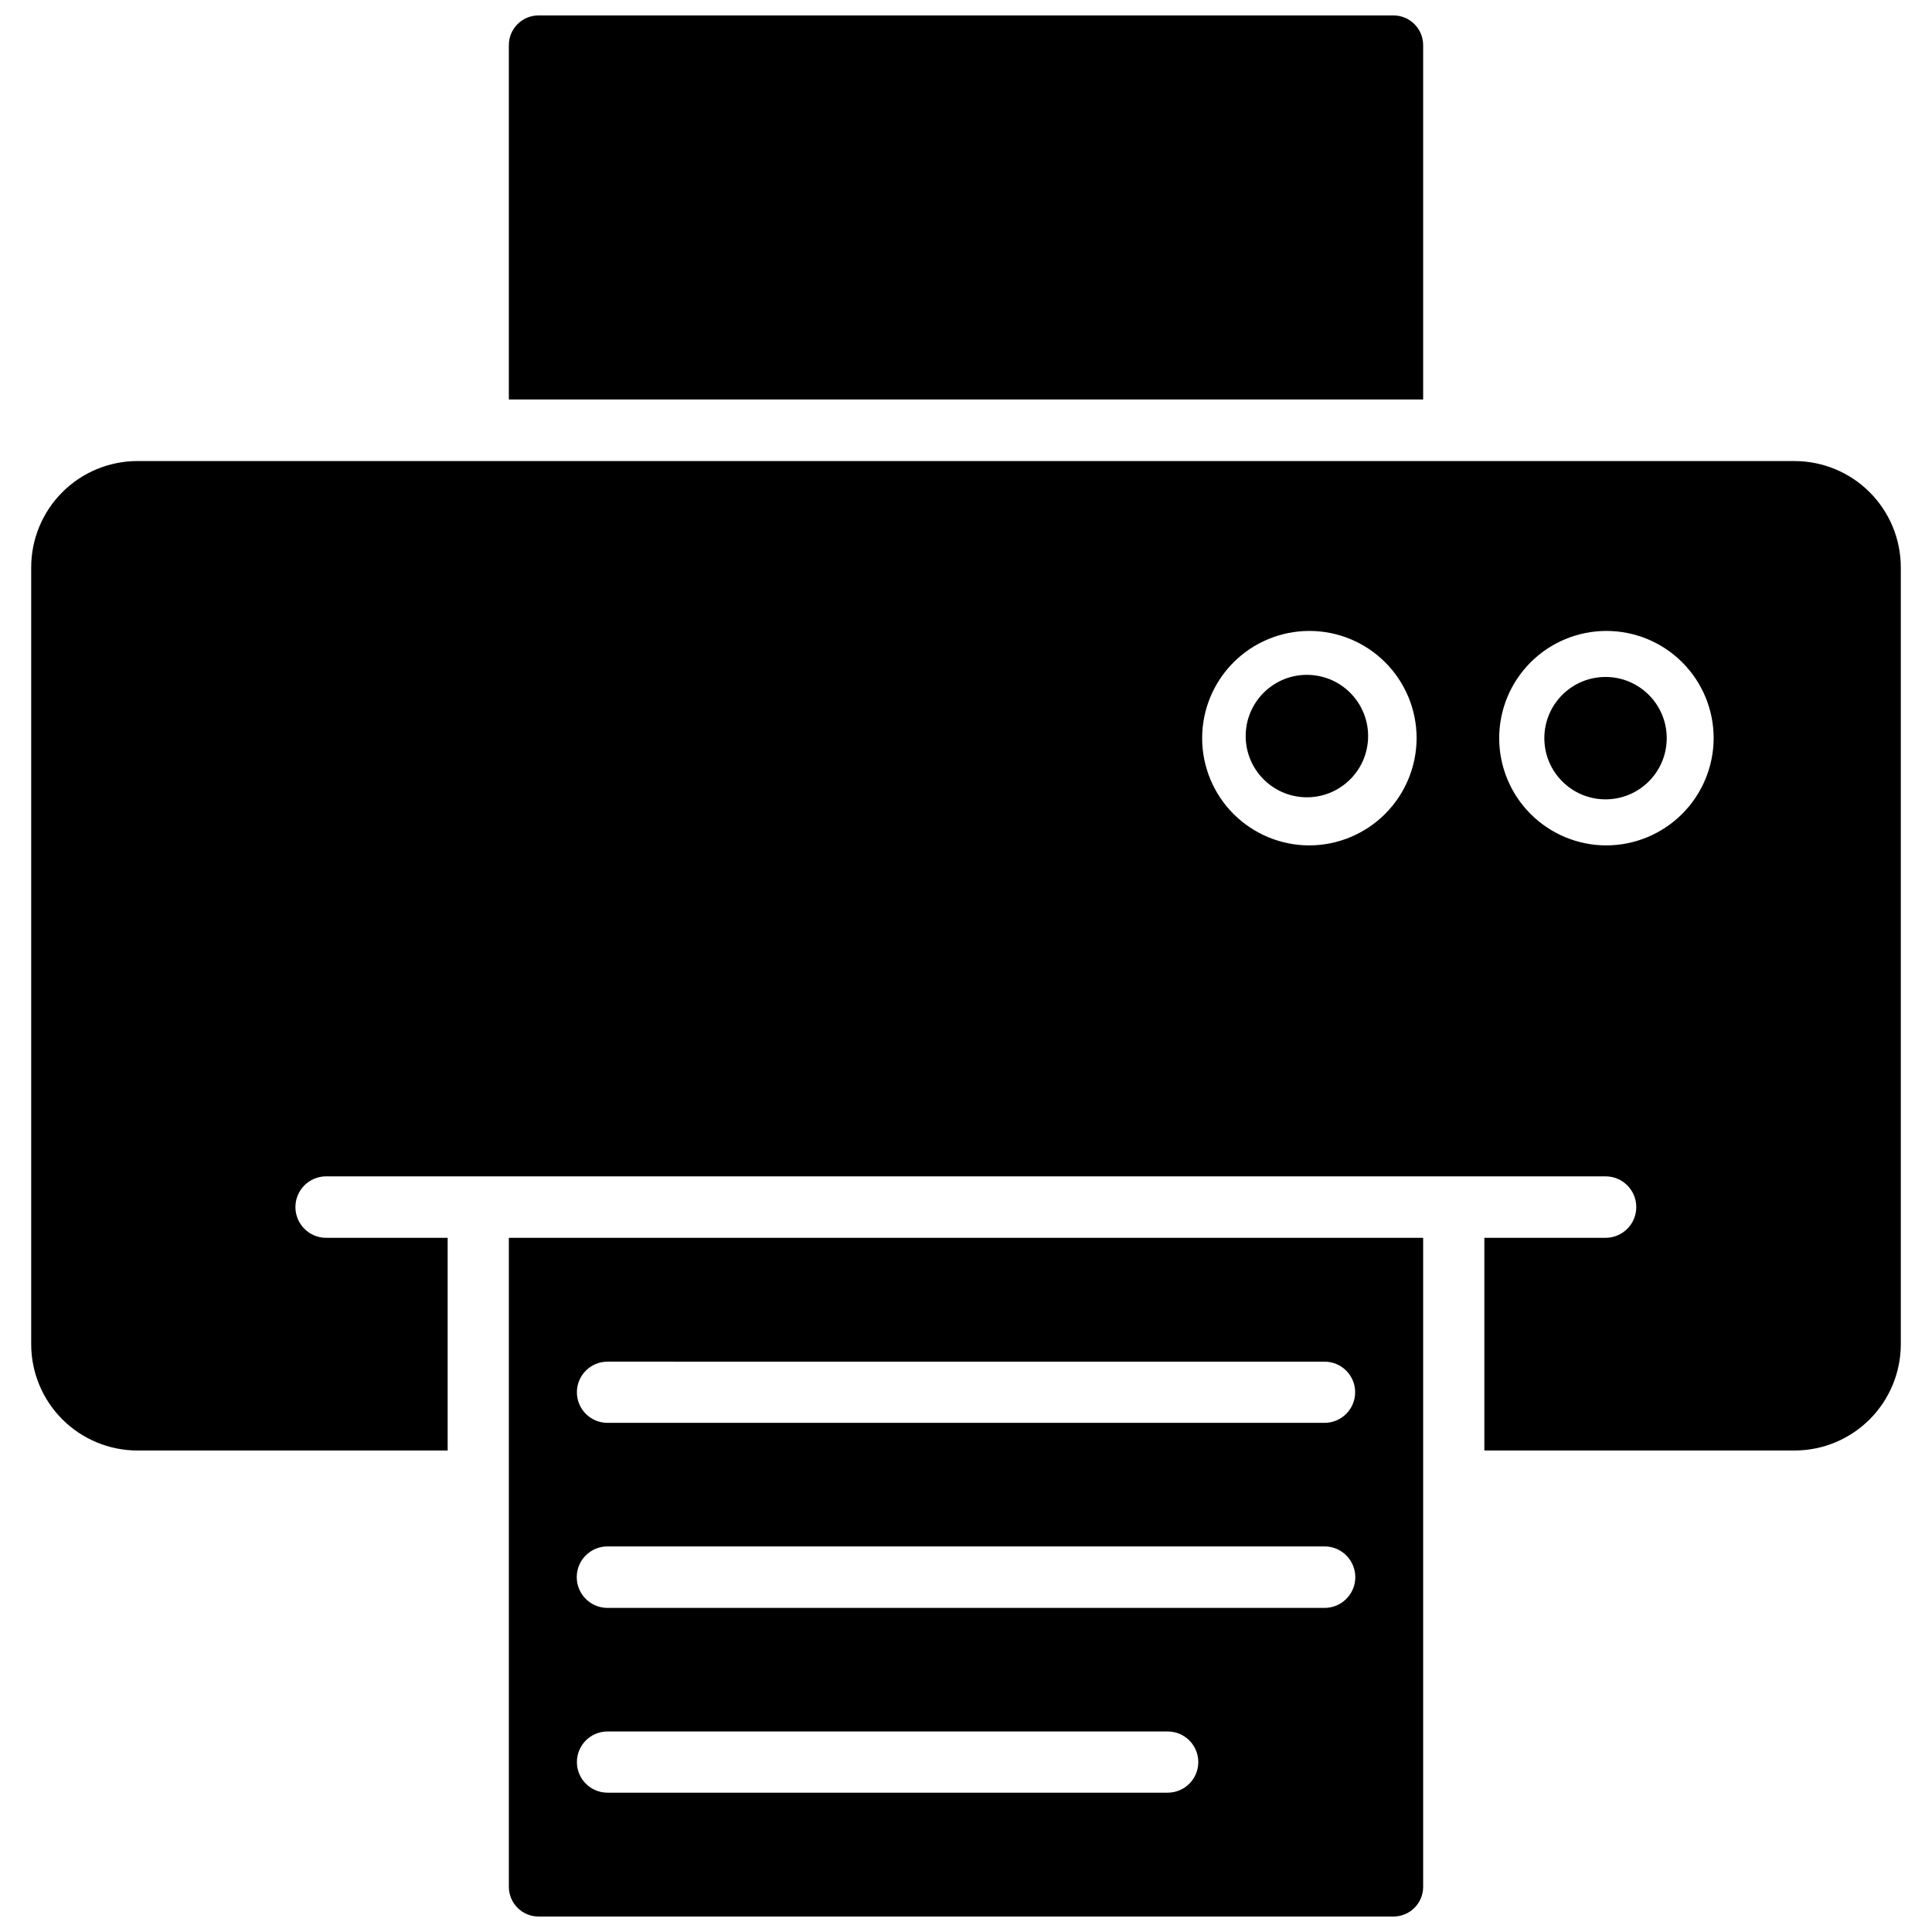
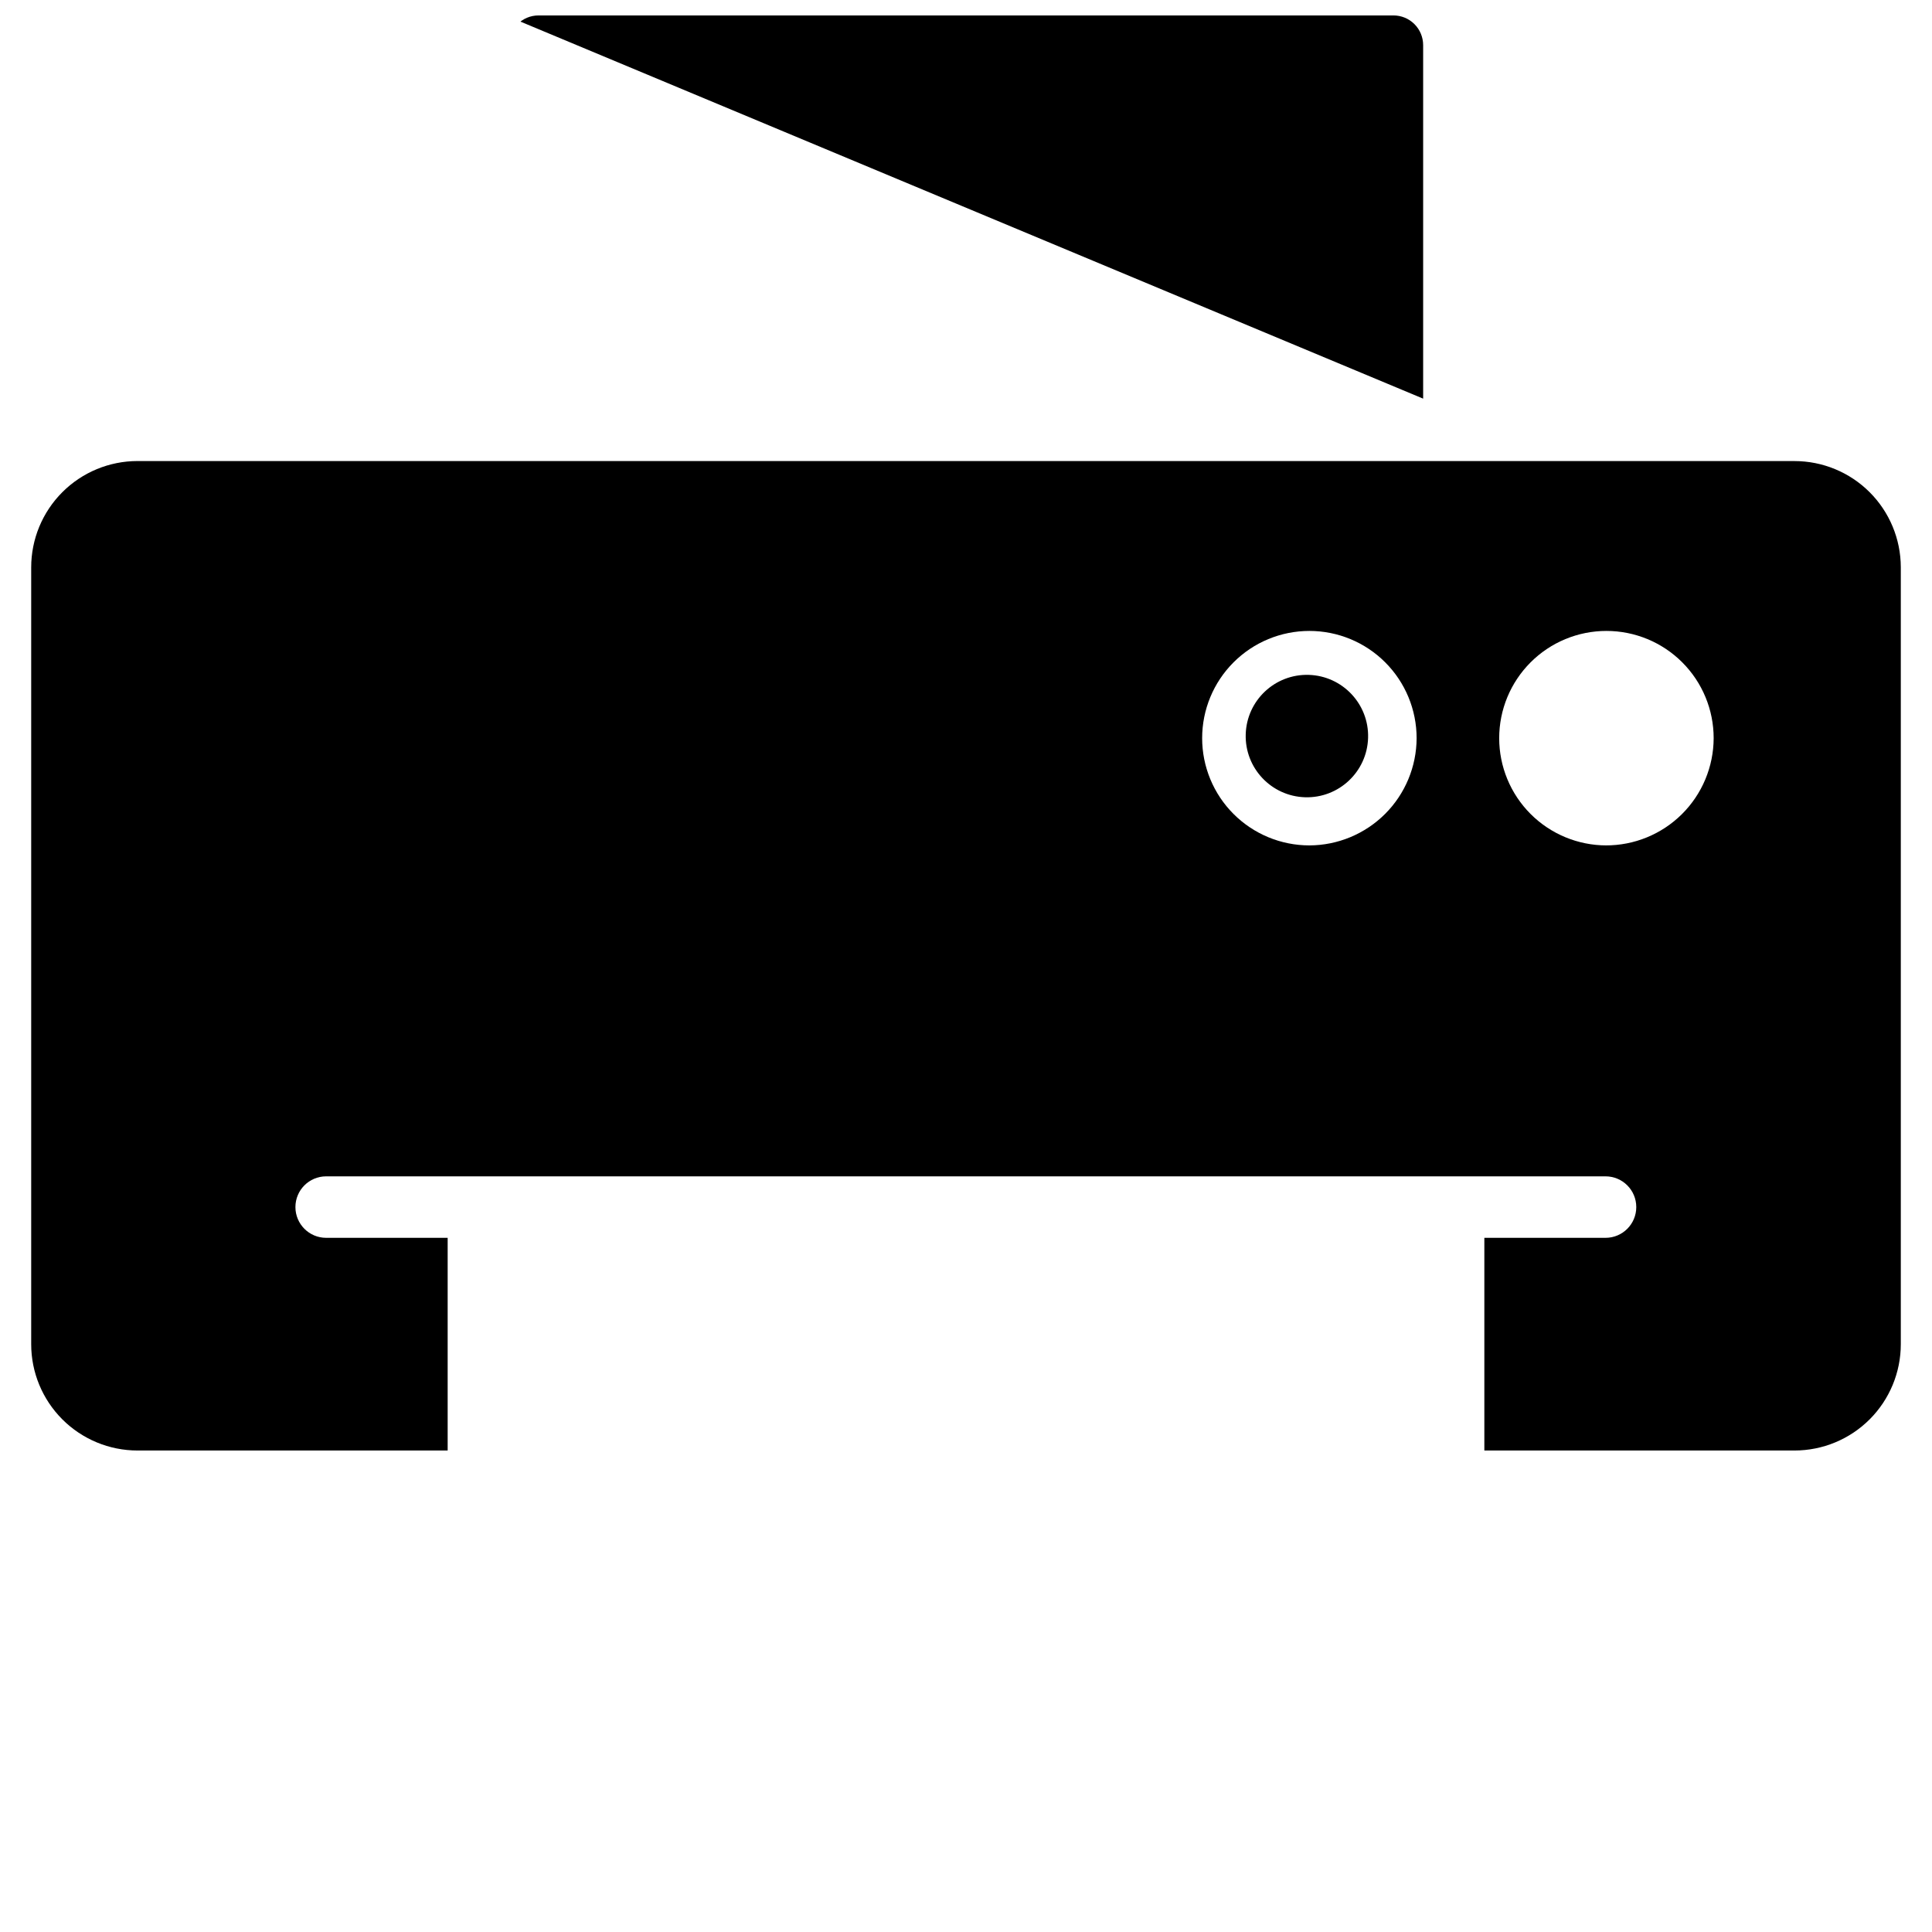
<svg xmlns="http://www.w3.org/2000/svg" width="800px" height="800px" version="1.1" viewBox="144 144 512 512">
  <defs>
    <clipPath id="b">
-       <path d="m278 472h244v179.9h-244z" />
-     </clipPath>
+       </clipPath>
    <clipPath id="a">
-       <path d="m278 148.09h244v101.91h-244z" />
+       <path d="m278 148.09h244v101.91z" />
    </clipPath>
  </defs>
  <g clip-path="url(#b)">
    <path d="m286.72 651.9h226.56c2.086 0 4.09-0.828 5.566-2.305 1.477-1.477 2.305-3.481 2.305-5.566v-172h-242.3v172c0 2.086 0.828 4.09 2.305 5.566 1.477 1.477 3.481 2.305 5.566 2.305zm18.262-147.05 190.04 0.004c4.477 0 8.105 3.629 8.105 8.105 0 4.481-3.629 8.109-8.105 8.109h-190.03c-4.481 0-8.109-3.629-8.109-8.109 0-4.477 3.629-8.105 8.109-8.105zm0 48.965h190.04c4.496 0 8.145 3.648 8.145 8.148s-3.648 8.148-8.145 8.148h-190.03c-4.5 0-8.148-3.648-8.148-8.148s3.648-8.148 8.148-8.148zm0 49.043h148.47c4.477 0 8.109 3.633 8.109 8.109s-3.633 8.109-8.109 8.109h-148.46c-4.481 0-8.109-3.633-8.109-8.109s3.629-8.109 8.109-8.109z" />
  </g>
  <g clip-path="url(#a)">
    <path d="m513.28 148.09h-226.56c-4.348 0-7.871 3.523-7.871 7.871v93.914h242.3v-93.914c0-2.086-0.828-4.09-2.305-5.566-1.477-1.477-3.481-2.305-5.566-2.305z" />
  </g>
  <path d="m619.55 266.18h-439.1c-7.477 0-14.645 2.969-19.93 8.254-5.285 5.285-8.254 12.453-8.254 19.926v205.86c0 7.473 2.969 14.641 8.254 19.926 5.285 5.285 12.453 8.254 19.93 8.254h82.184v-56.363h-32.199c-4.5 0-8.145-3.648-8.145-8.148s3.644-8.145 8.145-8.145h339.05c4.5 0 8.145 3.644 8.145 8.145s-3.644 8.148-8.145 8.148h-32.117v56.363h82.184c7.473 0 14.641-2.969 19.926-8.254 5.285-5.285 8.254-12.453 8.254-19.926v-205.93c-0.02-7.461-3-14.609-8.281-19.875-5.281-5.269-12.438-8.227-19.898-8.227zm-128.55 101.86c-7.539 0-14.766-2.996-20.094-8.324-5.332-5.328-8.324-12.559-8.324-20.094 0-7.539 2.992-14.766 8.324-20.094 5.328-5.332 12.555-8.324 20.094-8.324 7.535 0 14.766 2.992 20.094 8.324 5.328 5.328 8.324 12.555 8.324 20.094-0.023 7.531-3.023 14.746-8.348 20.07-5.324 5.324-12.539 8.324-20.07 8.348zm78.719 0c-7.535 0-14.766-2.996-20.094-8.324s-8.324-12.559-8.324-20.094c0-7.539 2.996-14.766 8.324-20.094 5.328-5.332 12.559-8.324 20.094-8.324 7.539 0 14.766 2.992 20.094 8.324 5.332 5.328 8.324 12.555 8.324 20.094-0.02 7.57-3.055 14.824-8.43 20.152-5.375 5.332-12.652 8.305-20.223 8.266z" />
-   <path d="m585.7 339.62c0 8.953-7.262 16.215-16.215 16.215-8.957 0-16.219-7.262-16.219-16.215 0-8.957 7.262-16.219 16.219-16.219 8.953 0 16.215 7.262 16.215 16.219" />
  <path d="m490.83 322.85c8.953 0.27 15.996 7.746 15.727 16.703-0.266 8.957-7.746 16-16.699 15.73-8.957-0.27-16-7.746-15.73-16.703 0.266-8.957 7.746-16 16.703-15.73" />
</svg>